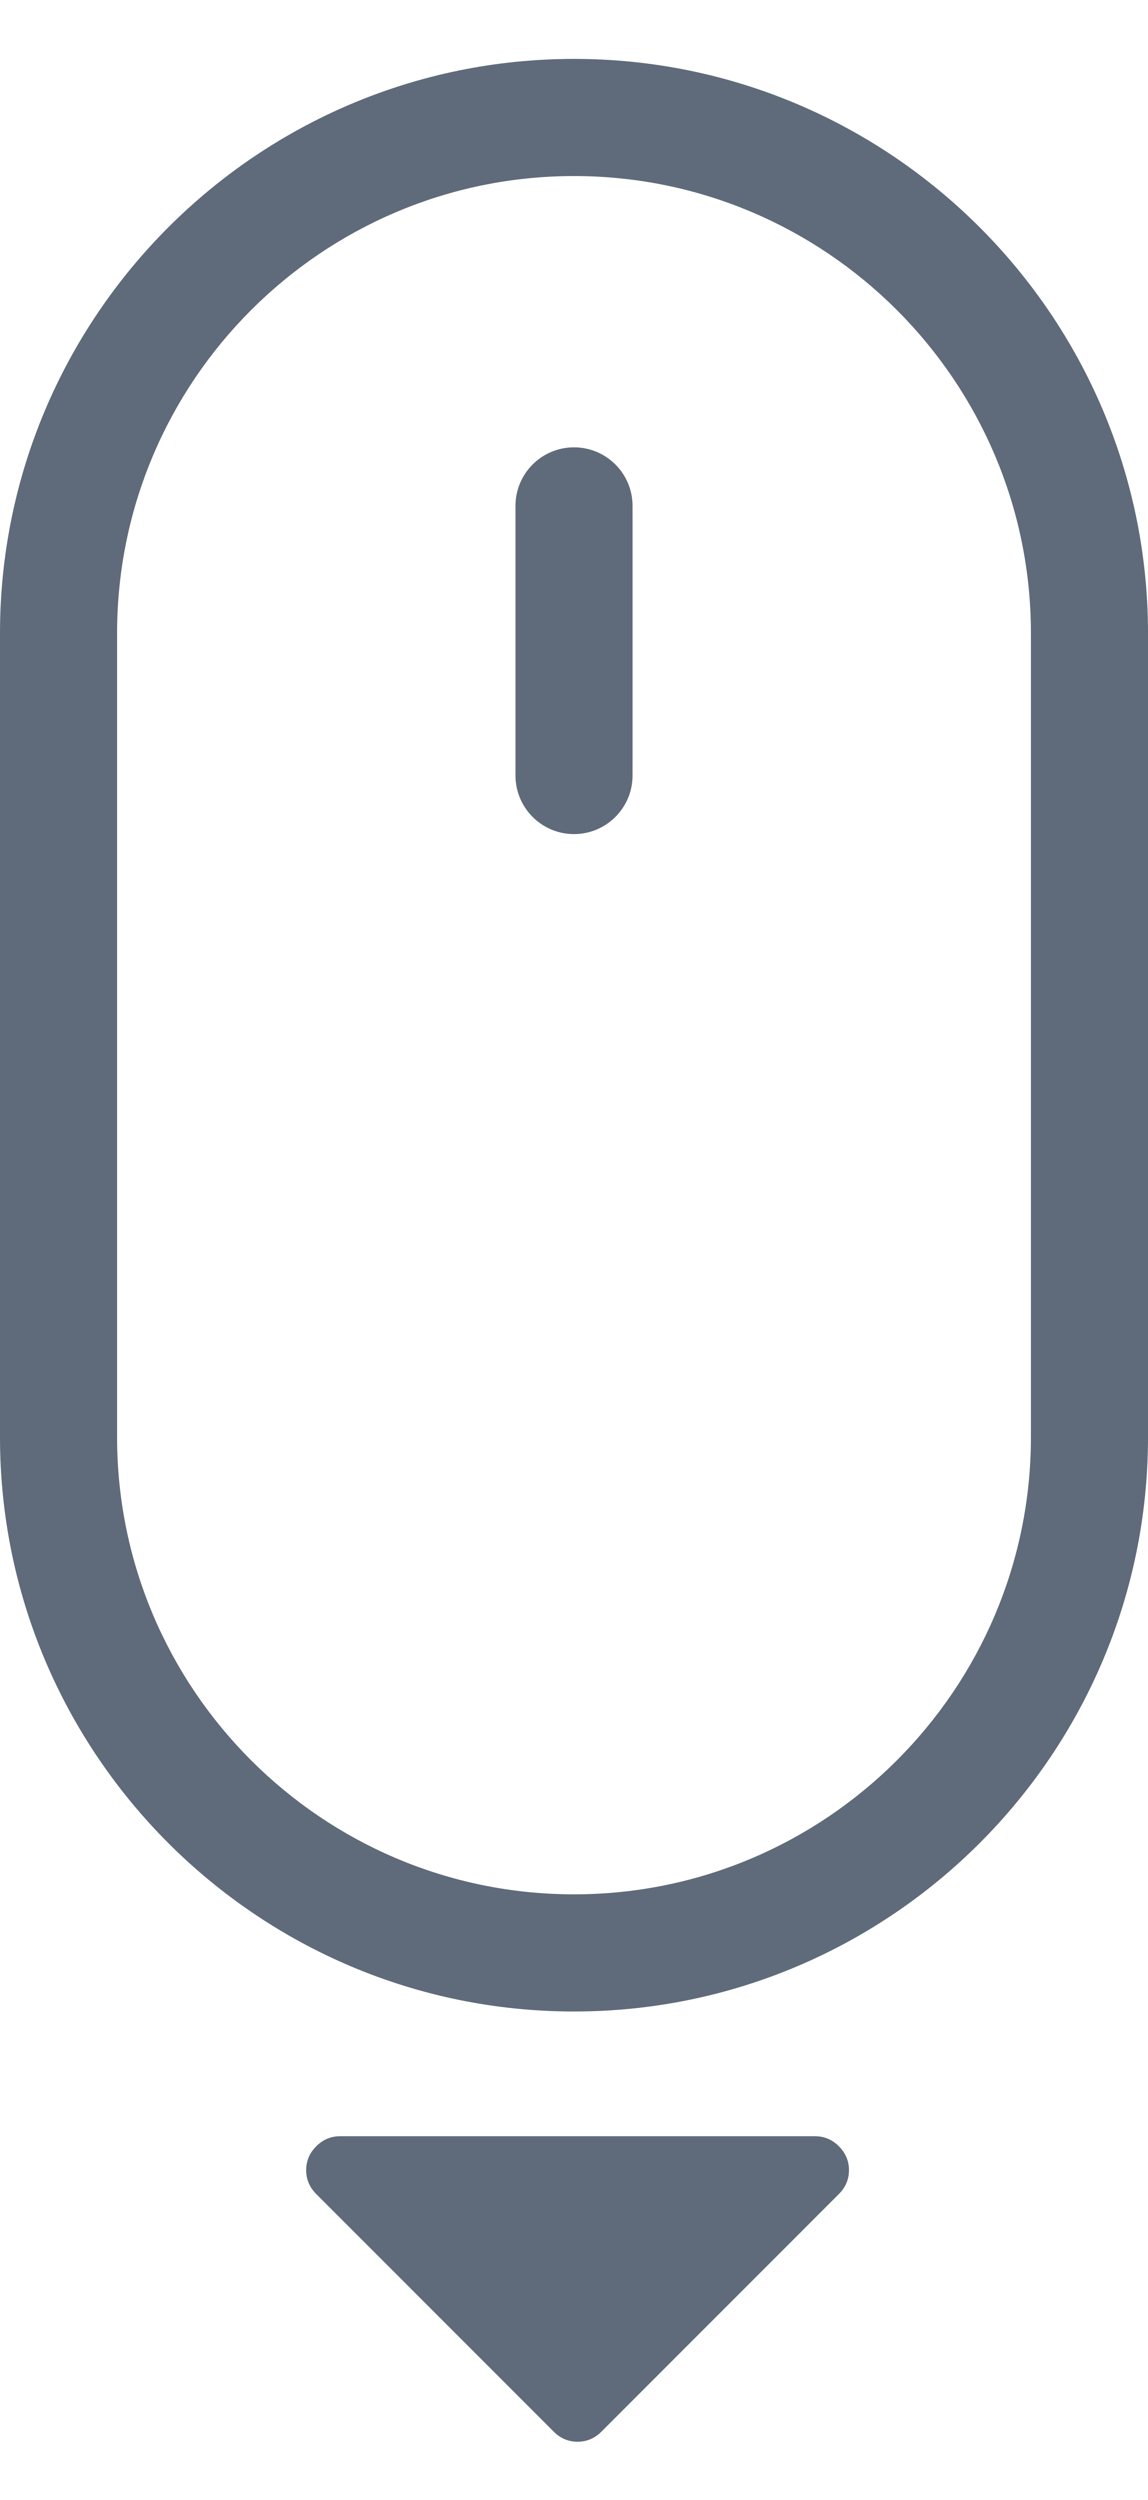
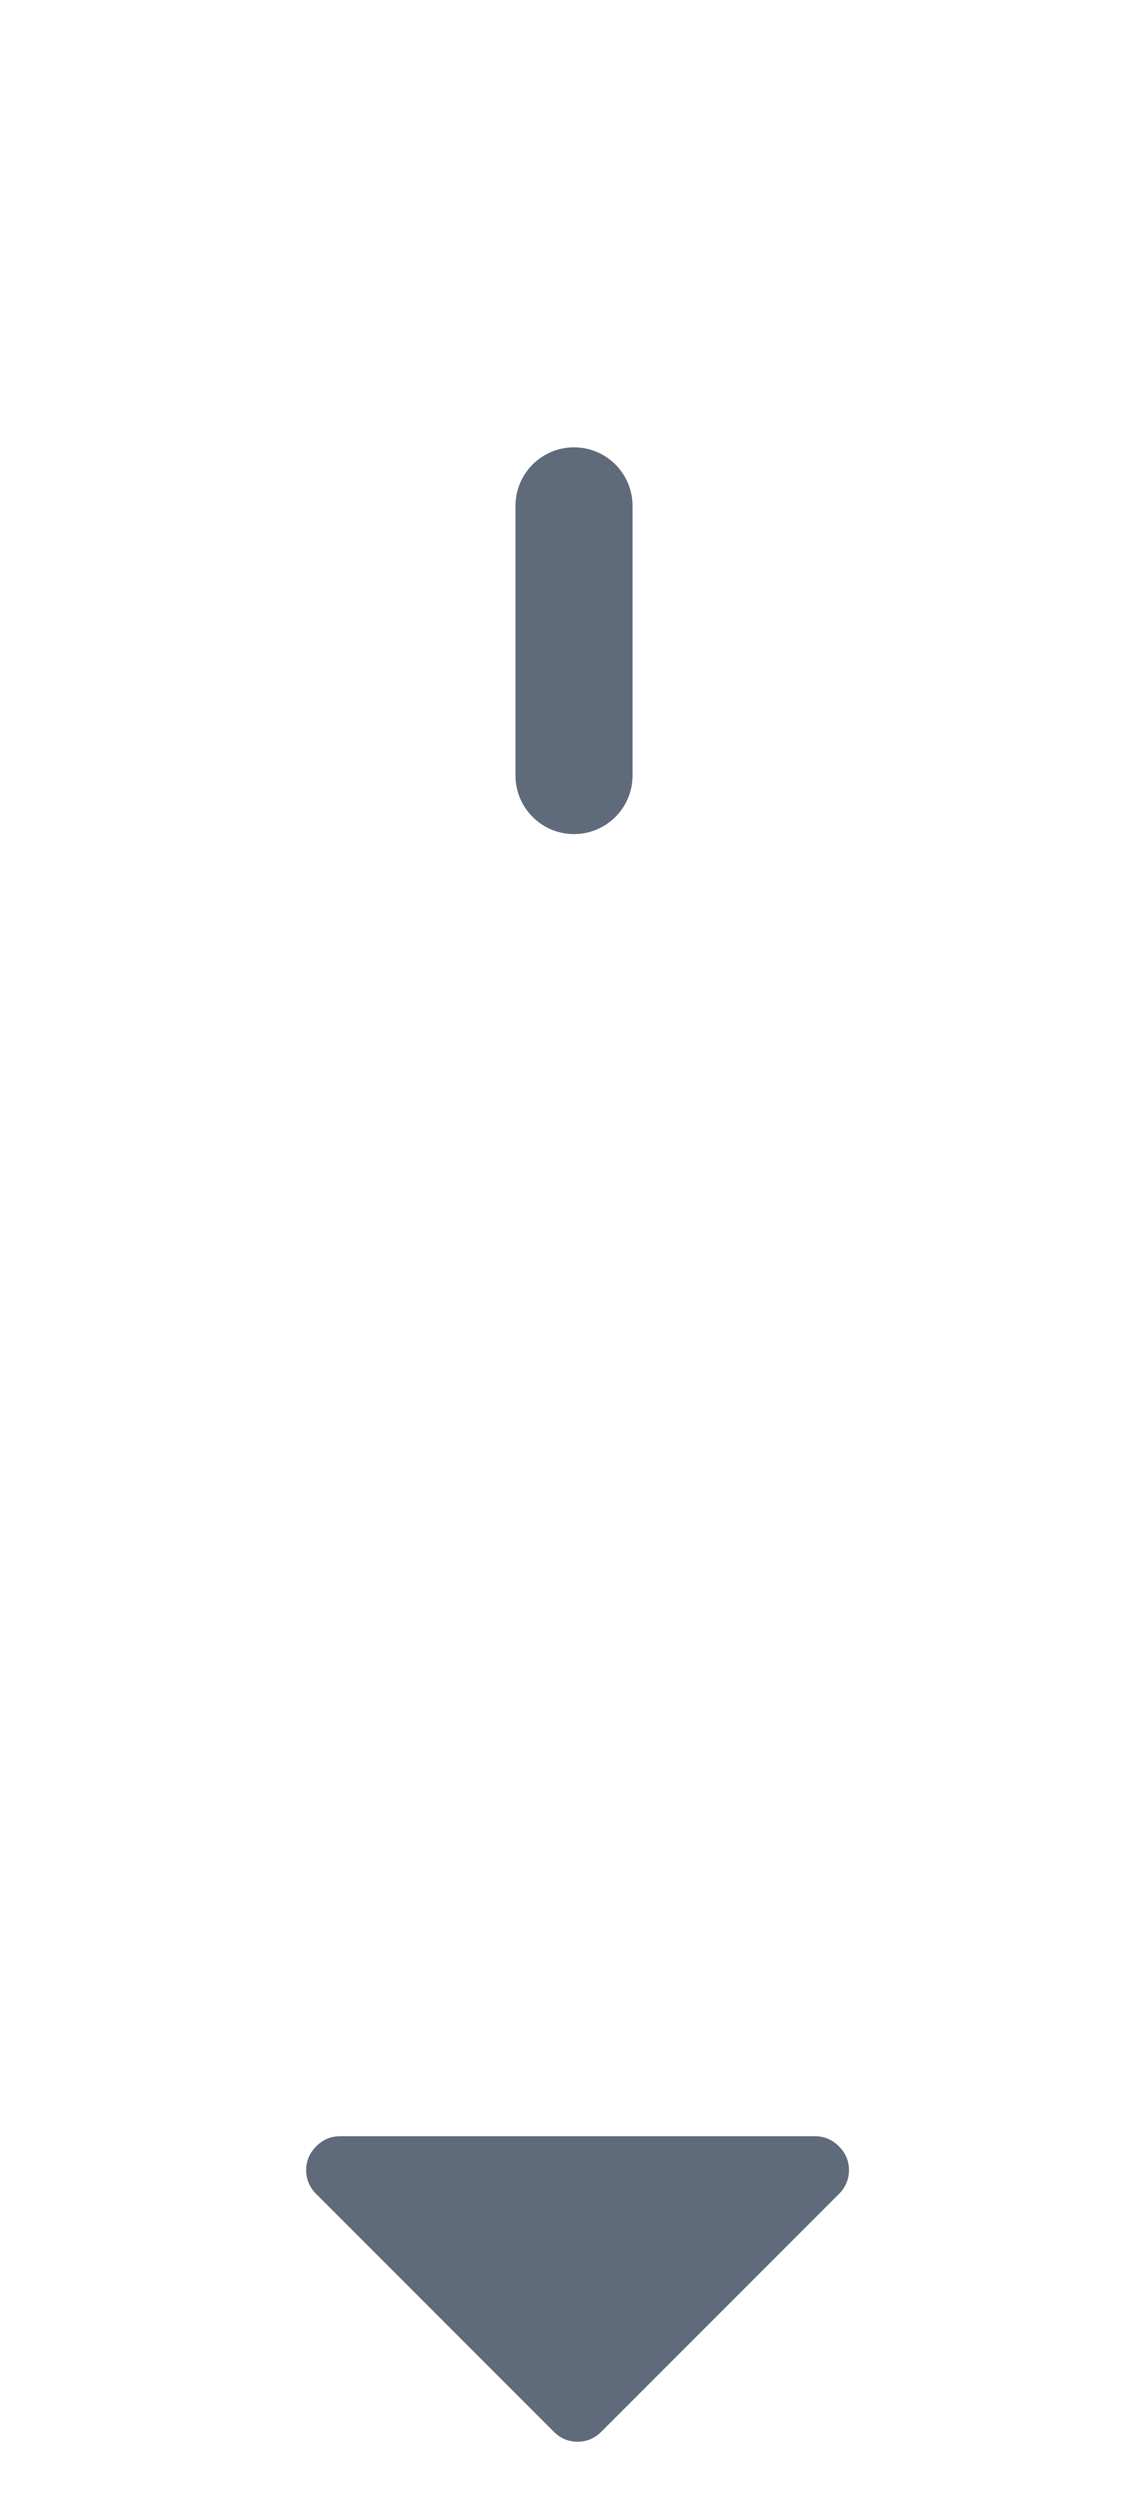
<svg xmlns="http://www.w3.org/2000/svg" version="1.1" id="Ebene_1" x="0px" y="0px" width="128.203px" height="279px" viewBox="186 97.5 128.203 279" enable-background="new 186 97.5 128.203 279" xml:space="preserve">
-   <path fill="#5F6B7A" d="M250.102,104.074c-35.346,0-64.102,28.755-64.102,64.102v89.723C186,293.244,214.755,322,250.102,322  c35.346,0,64.102-28.756,64.102-64.102v-89.723C314.203,132.829,285.447,104.074,250.102,104.074z M301.128,257.898  c0,28.135-22.892,51.026-51.026,51.026c-28.135,0-51.026-22.892-51.026-51.026v-89.723c0-28.136,22.891-51.026,51.026-51.026  c28.135,0,51.026,22.891,51.026,51.026V257.898z" />
  <path fill="#5F6B7A" d="M250.103,147.426c-3.611,0-6.537,2.926-6.537,6.537v30.091c0,3.609,2.926,6.538,6.537,6.538  c3.61,0,6.538-2.929,6.538-6.538v-30.091C256.641,150.352,253.714,147.426,250.103,147.426z" />
  <g>
    <path fill="#5F6B7A" d="M279.684,337.044c-0.75-0.75-1.638-1.124-2.664-1.124h-53.04c-1.027,0-1.914,0.374-2.664,1.124   c-0.75,0.751-1.125,1.639-1.125,2.664c0,1.026,0.375,1.914,1.125,2.664l26.52,26.521c0.75,0.749,1.638,1.125,2.664,1.125   s1.915-0.376,2.663-1.125l26.521-26.521c0.749-0.75,1.125-1.638,1.125-2.664C280.809,338.683,280.433,337.795,279.684,337.044z" />
  </g>
</svg>